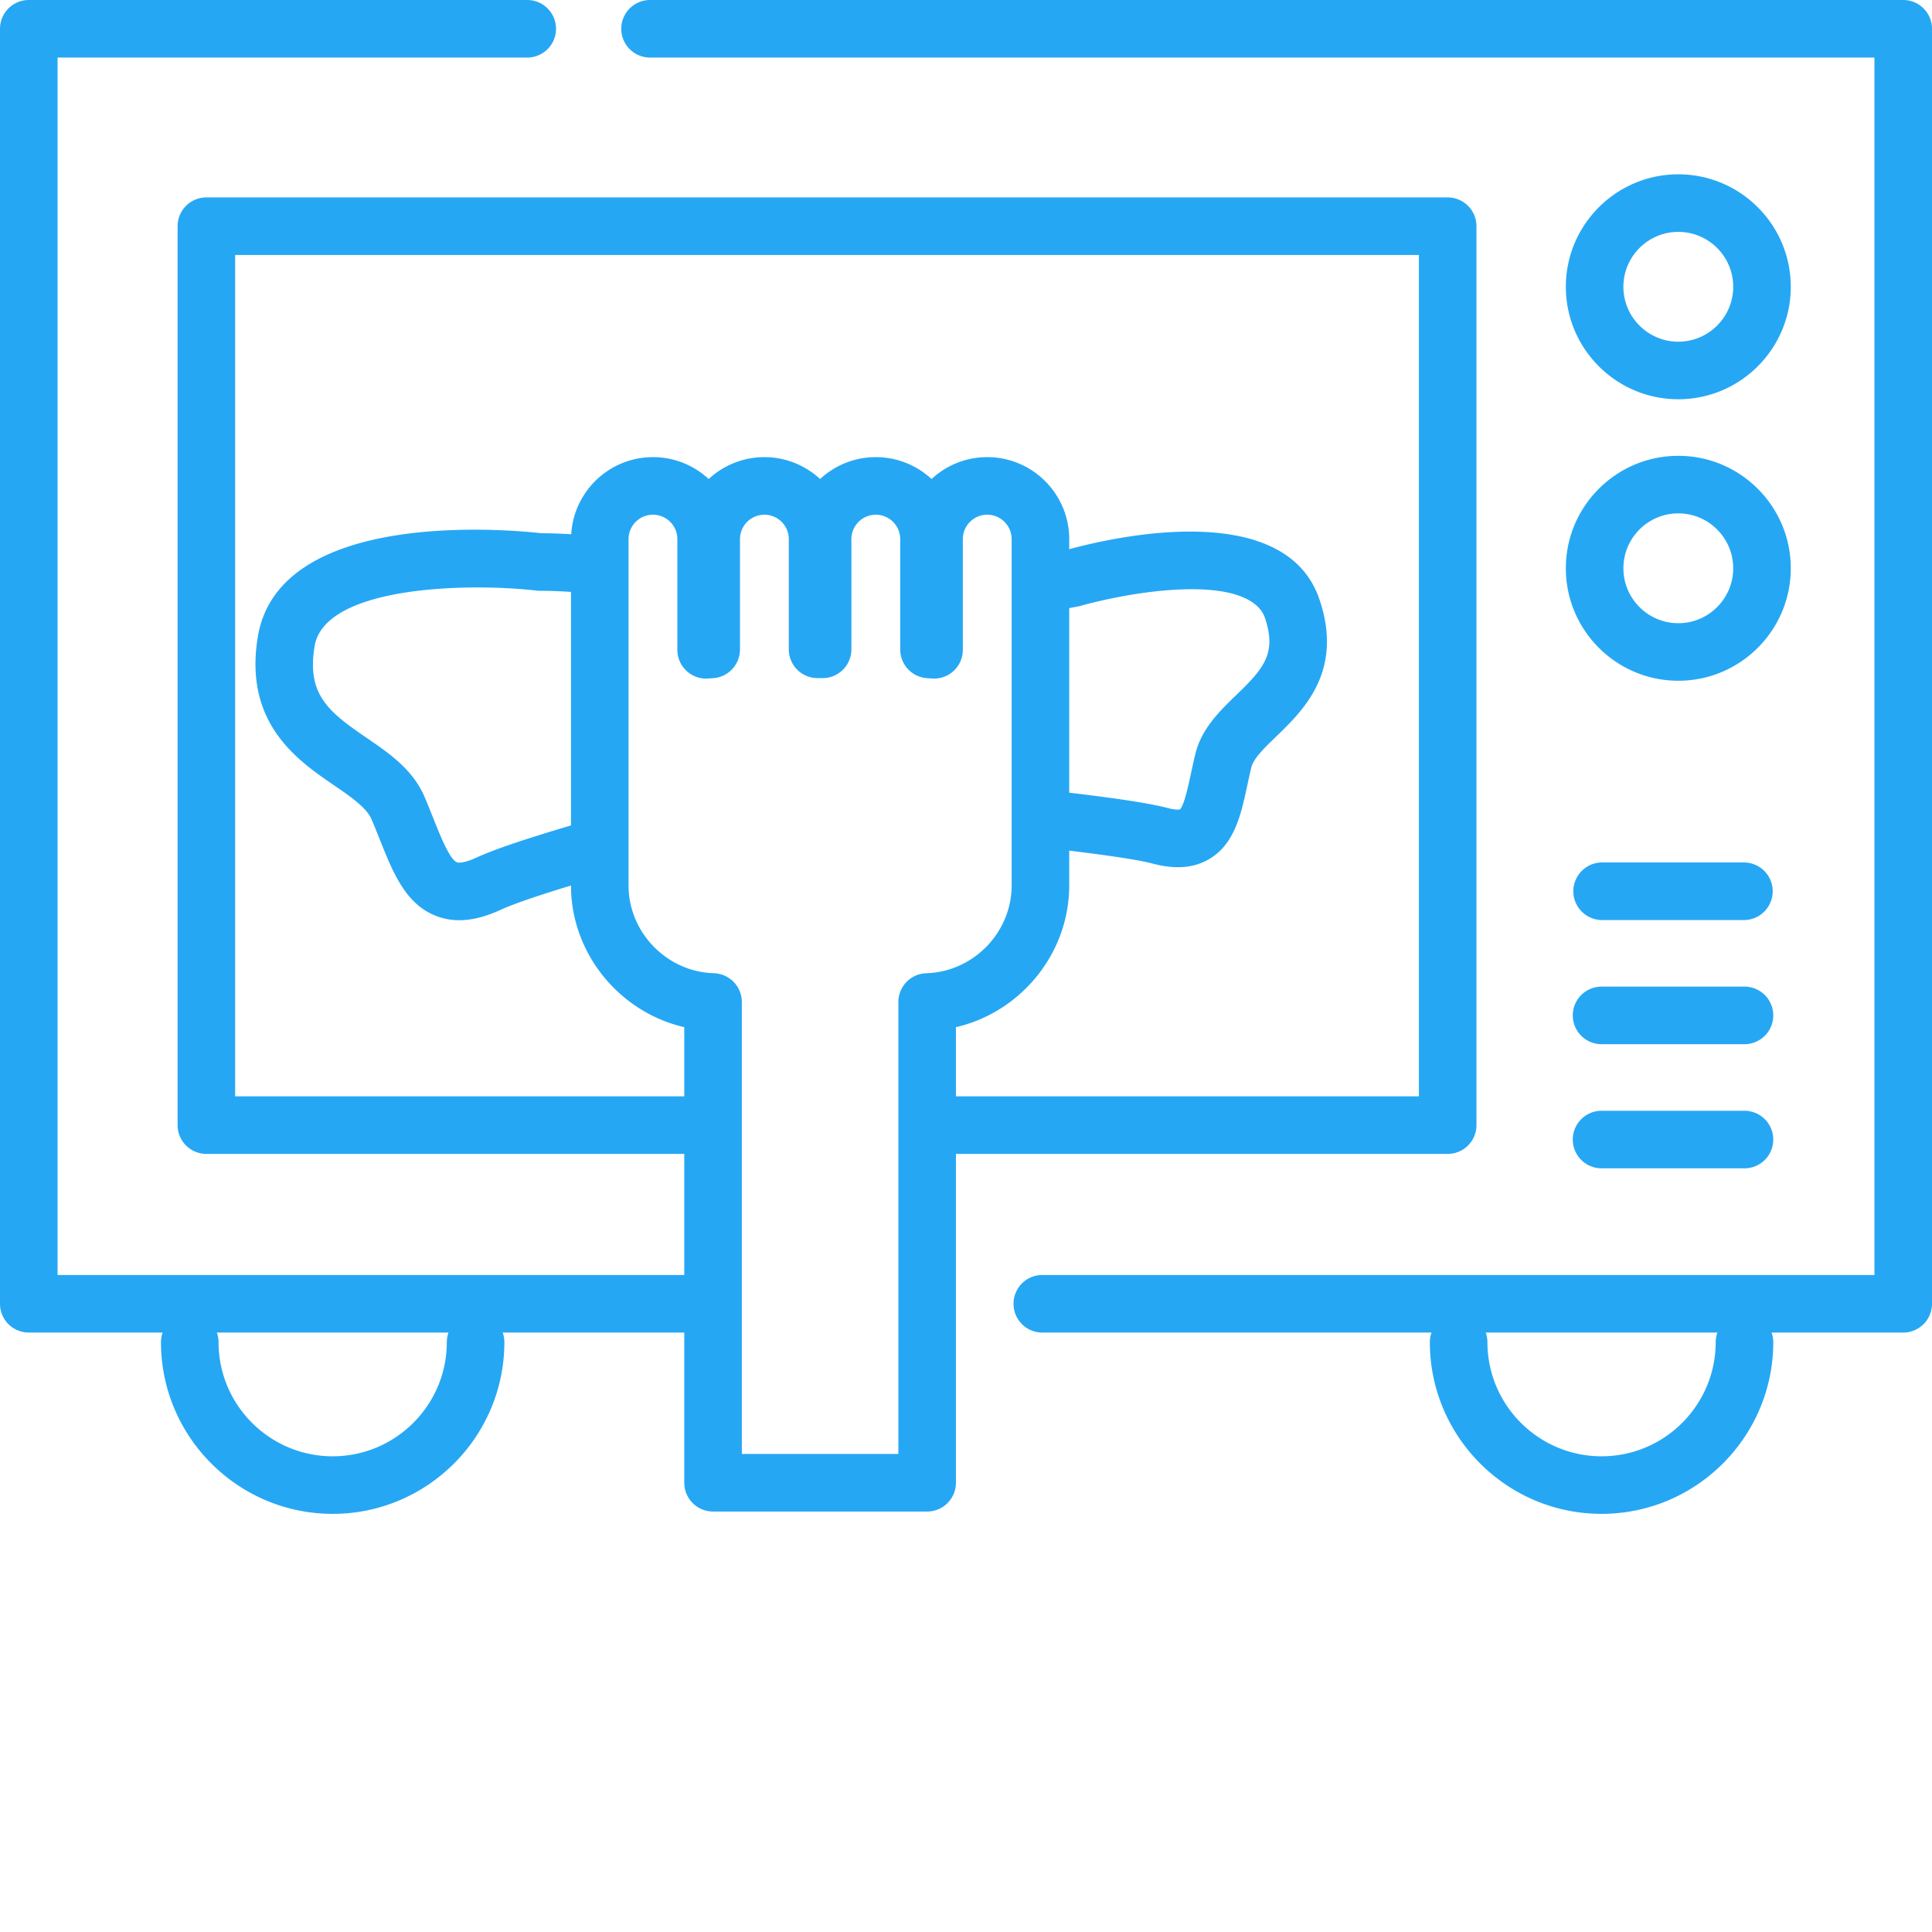
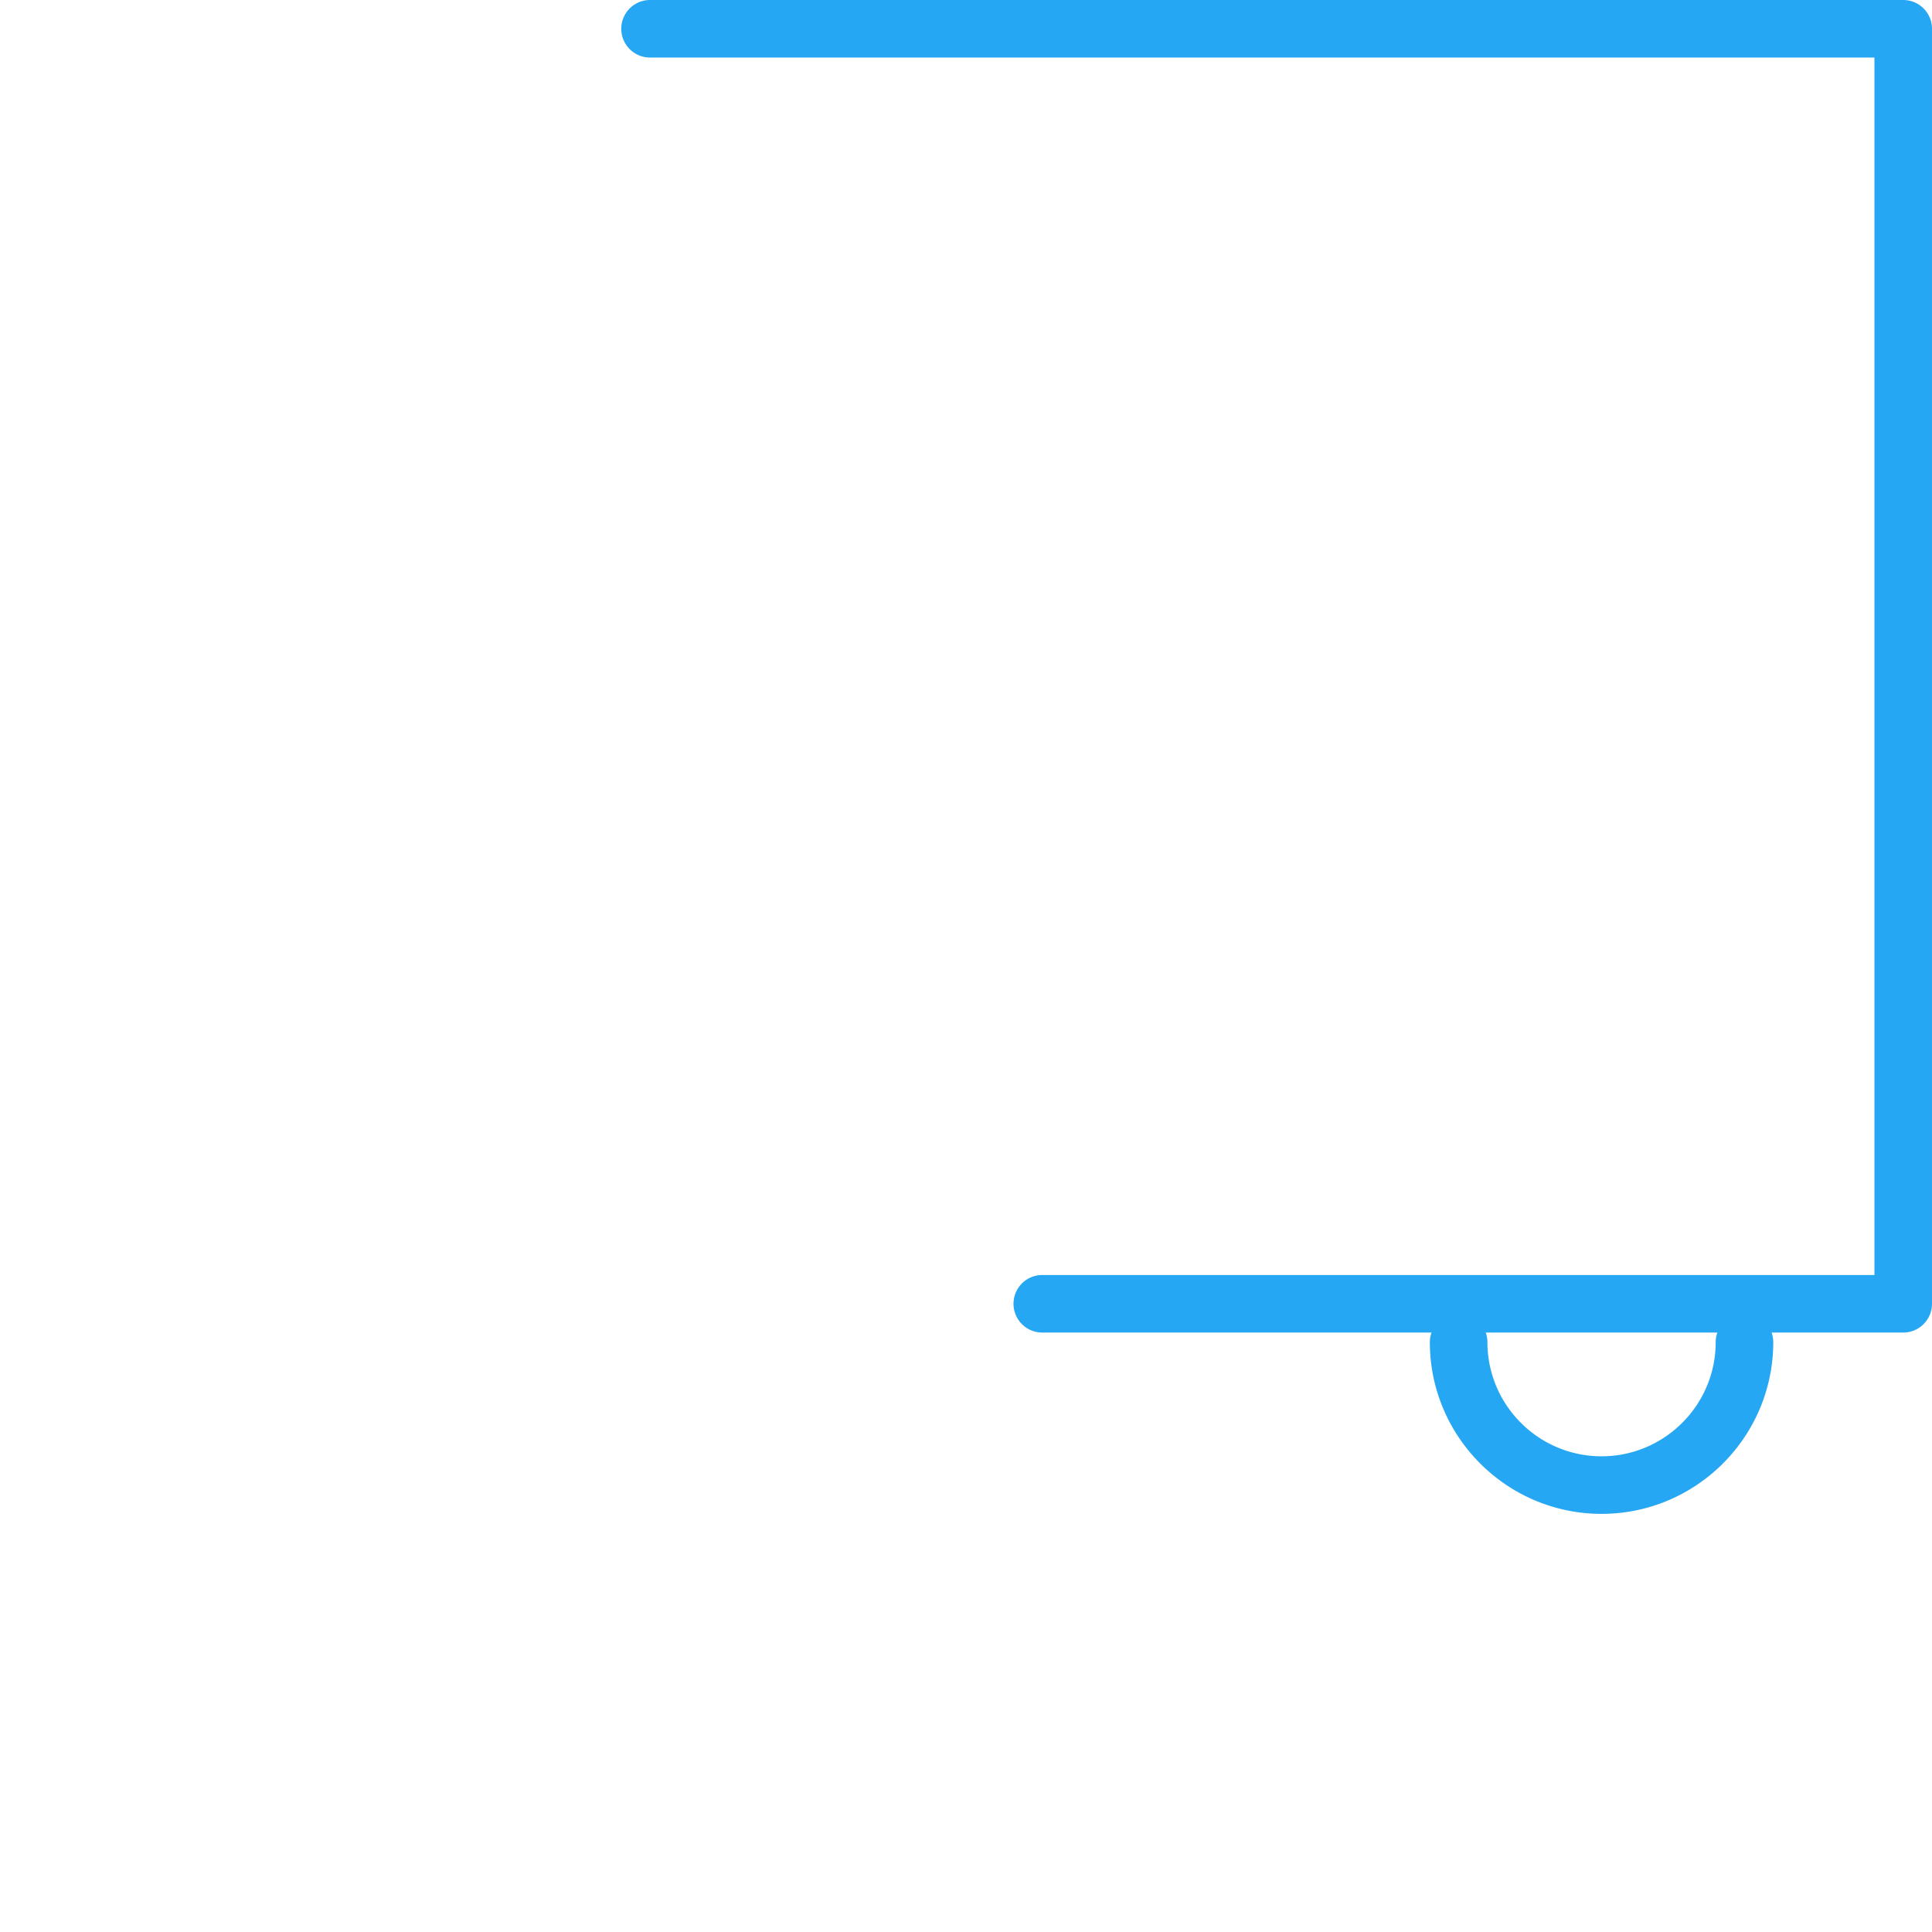
<svg xmlns="http://www.w3.org/2000/svg" version="1.1" width="512" height="512" x="0" y="0" viewBox="0 0 512 512" style="enable-background:new 0 0 512 512" xml:space="preserve" class="">
  <g>
    <path d="M504.371 0H172.27a7.627 7.627 0 1 0 0 15.254h324.476v322.633H276.215a7.626 7.626 0 0 0-7.625 7.629 7.625 7.625 0 0 0 7.625 7.625H379.37a7.63 7.63 0 0 0-.445 2.543c0 25.09 20.414 45.503 45.504 45.503 25.09 0 45.504-20.414 45.504-45.503a7.63 7.63 0 0 0-.446-2.543h34.883a7.626 7.626 0 0 0 7.629-7.625V7.629A7.627 7.627 0 0 0 504.371 0zm-49.695 355.684c0 16.68-13.57 30.25-30.246 30.25-16.68 0-30.25-13.57-30.25-30.25 0-.891-.16-1.746-.442-2.543h61.383a7.63 7.63 0 0 0-.445 2.543zm0 0" fill="#26a7f4" opacity="1" data-original="#000000" class="" />
-     <path d="M383.652 305.8a7.629 7.629 0 0 0 7.625-7.628V59.945a7.629 7.629 0 0 0-7.625-7.629H54.692a7.63 7.63 0 0 0-7.63 7.63v238.226a7.626 7.626 0 0 0 7.63 7.625h126.644v32.09H15.254V15.254h124.469a7.627 7.627 0 1 0 0-15.254H7.629A7.627 7.627 0 0 0 0 7.629v337.887a7.626 7.626 0 0 0 7.629 7.625h35.476a7.534 7.534 0 0 0-.445 2.543c0 25.09 20.414 45.504 45.504 45.504 25.09 0 45.5-20.415 45.5-45.504 0-.891-.16-1.747-.441-2.543h48.113v39.8a7.63 7.63 0 0 0 7.629 7.63h56.742a7.629 7.629 0 0 0 7.625-7.63v-87.144h130.32zM118.41 355.685c0 16.68-13.57 30.25-30.246 30.25-16.68 0-30.246-13.57-30.246-30.25a7.63 7.63 0 0 0-.445-2.543h61.382a7.534 7.534 0 0 0-.445 2.543zm-56.094-65.141V67.574h313.707v222.969H253.332v-18.332c17.102-3.941 30.023-19.461 30.023-37.57v-9.211c13.774 1.664 19.59 2.757 22.028 3.41 2.441.648 4.699.976 6.797.976 3.191 0 6.004-.761 8.492-2.285 6.574-4.023 8.258-11.867 9.887-19.457.324-1.504.656-3.062 1.039-4.652.582-2.43 3.515-5.262 6.625-8.258 7.152-6.906 17.965-17.344 11.402-36.437-9.367-27.262-56.332-15.918-66.27-13.176v-2.68c0-11.98-9.746-21.726-21.722-21.726-5.695 0-10.887 2.207-14.766 5.804a21.638 21.638 0 0 0-14.765-5.804c-5.696 0-10.887 2.207-14.766 5.804-3.879-3.597-9.07-5.804-14.766-5.804-5.695 0-10.886 2.207-14.765 5.804a21.638 21.638 0 0 0-14.766-5.804c-11.547 0-20.988 9.062-21.66 20.44a125.963 125.963 0 0 0-7.86-.269c-8.98-1.007-69.601-6.523-75.199 27.461-3.777 22.93 10.614 32.778 20.137 39.293 4.461 3.051 8.672 5.934 10.023 9.094.762 1.79 1.48 3.59 2.176 5.328 3.48 8.73 6.766 16.977 14.739 20.172 1.992.8 4.085 1.203 6.304 1.203 3.313 0 6.903-.898 10.832-2.691 3.52-1.61 9.465-3.668 18.785-6.5.016 18.094 12.93 33.594 30.02 37.535v18.332zm221.04-129.39c.699-.133 1.398-.27 2.109-.391.289-.047.582-.117.867-.2.117-.035 12.14-3.503 24.727-4.261 18.402-1.11 23.027 4.152 24.136 7.383 3.254 9.468-.36 13.543-7.57 20.503-4.332 4.18-9.238 8.922-10.86 15.672-.413 1.715-.773 3.395-1.124 5.012-.735 3.422-1.836 8.563-2.93 9.633-.219.05-1.18.187-3.399-.406-4.335-1.153-12.859-2.477-25.957-4.032zm-157.157 66.144c-2.812 1.285-4.515 1.457-5.125 1.21-1.902-.76-4.414-7.066-6.246-11.663-.73-1.824-1.48-3.711-2.316-5.672-3.098-7.25-9.371-11.543-15.442-15.695-10.152-6.946-15.793-11.493-13.699-24.223 2.64-16.008 40.766-16.84 58.817-14.738.296.035.593.054.89.054 2.817 0 5.563.106 8.238.297v61.883c-12.718 3.773-20.37 6.379-25.117 8.547zm111.88 158.015h-41.485V265.536a7.2 7.2 0 0 0-.04-.77c-.011-.097-.03-.19-.042-.288-.02-.153-.04-.309-.07-.461-.024-.114-.055-.22-.083-.328-.035-.133-.062-.266-.105-.399-.035-.113-.078-.223-.117-.336-.043-.117-.082-.238-.133-.355a5.142 5.142 0 0 0-.156-.332 5.188 5.188 0 0 0-.16-.332c-.055-.106-.122-.207-.184-.309-.063-.105-.121-.215-.191-.316-.067-.102-.137-.192-.208-.29-.074-.097-.144-.199-.222-.296-.074-.09-.156-.176-.235-.262-.082-.094-.164-.188-.25-.277-.082-.082-.171-.16-.253-.239-.094-.086-.184-.172-.282-.254a4.717 4.717 0 0 0-.277-.21c-.098-.079-.195-.157-.3-.227a7.857 7.857 0 0 0-.302-.191c-.105-.067-.207-.133-.32-.196a4.08 4.08 0 0 0-.32-.16c-.11-.055-.219-.113-.332-.164-.114-.047-.23-.09-.344-.133-.117-.043-.23-.09-.348-.129-.117-.039-.238-.066-.36-.101-.12-.032-.241-.067-.362-.094-.121-.023-.246-.043-.371-.066-.125-.02-.25-.04-.38-.055a6.064 6.064 0 0 0-.374-.031c-.098-.008-.192-.02-.29-.024-12.468-.36-22.613-10.797-22.613-23.27v-91.769a6.477 6.477 0 0 1 6.47-6.469 6.477 6.477 0 0 1 6.468 6.47v29.335a7.625 7.625 0 0 0 8.3 7.598c.333-.032.665-.055 1.005-.07a7.629 7.629 0 0 0 7.289-7.622v-29.242a6.477 6.477 0 0 1 6.468-6.469 6.477 6.477 0 0 1 6.47 6.47v29.206a7.626 7.626 0 0 0 7.624 7.629h1.34a7.626 7.626 0 0 0 7.625-7.629v-29.207c0-3.566 2.906-6.469 6.469-6.469a6.474 6.474 0 0 1 6.468 6.47v29.241a7.63 7.63 0 0 0 7.293 7.621c.336.016.668.04 1.004.07a7.625 7.625 0 0 0 8.297-7.598v-29.335c0-3.566 2.903-6.469 6.469-6.469s6.469 2.903 6.469 6.47v91.769c0 12.472-10.145 22.91-22.614 23.27-.097.003-.191.015-.289.023-.125.007-.25.015-.375.03-.125.013-.25.036-.379.056-.12.023-.246.043-.37.066-.122.027-.243.062-.36.094-.121.035-.242.062-.36.101-.12.04-.234.086-.351.13-.113.042-.23.085-.34.132-.113.05-.222.105-.336.164-.105.05-.215.102-.32.16a8.74 8.74 0 0 0-.32.196 7.858 7.858 0 0 0-.301.19c-.102.071-.2.15-.301.227-.094.07-.187.137-.277.211a8.542 8.542 0 0 0-.278.254c-.086.078-.172.157-.254.239-.09.09-.168.183-.253.277a7.353 7.353 0 0 0-.23.262c-.08.097-.15.199-.224.297-.07.097-.144.19-.21.289a8.333 8.333 0 0 0-.192.312c-.062.106-.129.207-.184.313-.058.109-.109.222-.164.336-.05.109-.105.214-.152.328-.05.117-.09.238-.133.359-.039.113-.086.219-.12.332-.04.133-.067.266-.102.399-.028.109-.059.214-.082.328-.032.148-.051.308-.07.46-.016.098-.036.192-.044.29a7.2 7.2 0 0 0-.039.77v119.777zM444.77 105.809c16.433 0 29.804-13.371 29.804-29.809 0-16.434-13.37-29.805-29.804-29.805-16.438 0-29.805 13.371-29.805 29.805 0 16.438 13.37 29.809 29.805 29.809zm0-44.356c8.023 0 14.55 6.524 14.55 14.547s-6.527 14.55-14.55 14.55c-8.024 0-14.551-6.527-14.551-14.55s6.527-14.547 14.55-14.547zM444.77 180.406c16.433 0 29.804-13.367 29.804-29.804 0-16.434-13.37-29.805-29.804-29.805-16.438 0-29.805 13.371-29.805 29.805 0 16.437 13.37 29.804 29.805 29.804zm0-44.355c8.023 0 14.55 6.527 14.55 14.55 0 8.024-6.527 14.551-14.55 14.551-8.024 0-14.551-6.527-14.551-14.55 0-8.024 6.527-14.551 14.55-14.551zM462.305 228.563H424.43a7.63 7.63 0 0 0 0 15.257h37.875a7.63 7.63 0 0 0 0-15.257zM462.305 261.465H424.43a7.627 7.627 0 1 0 0 15.254h37.875a7.627 7.627 0 1 0 0-15.254zM462.305 294.367H424.43a7.627 7.627 0 1 0 0 15.254h37.875a7.627 7.627 0 1 0 0-15.254zm0 0" fill="#26a7f4" opacity="1" data-original="#000000" class="" />
  </g>
</svg>